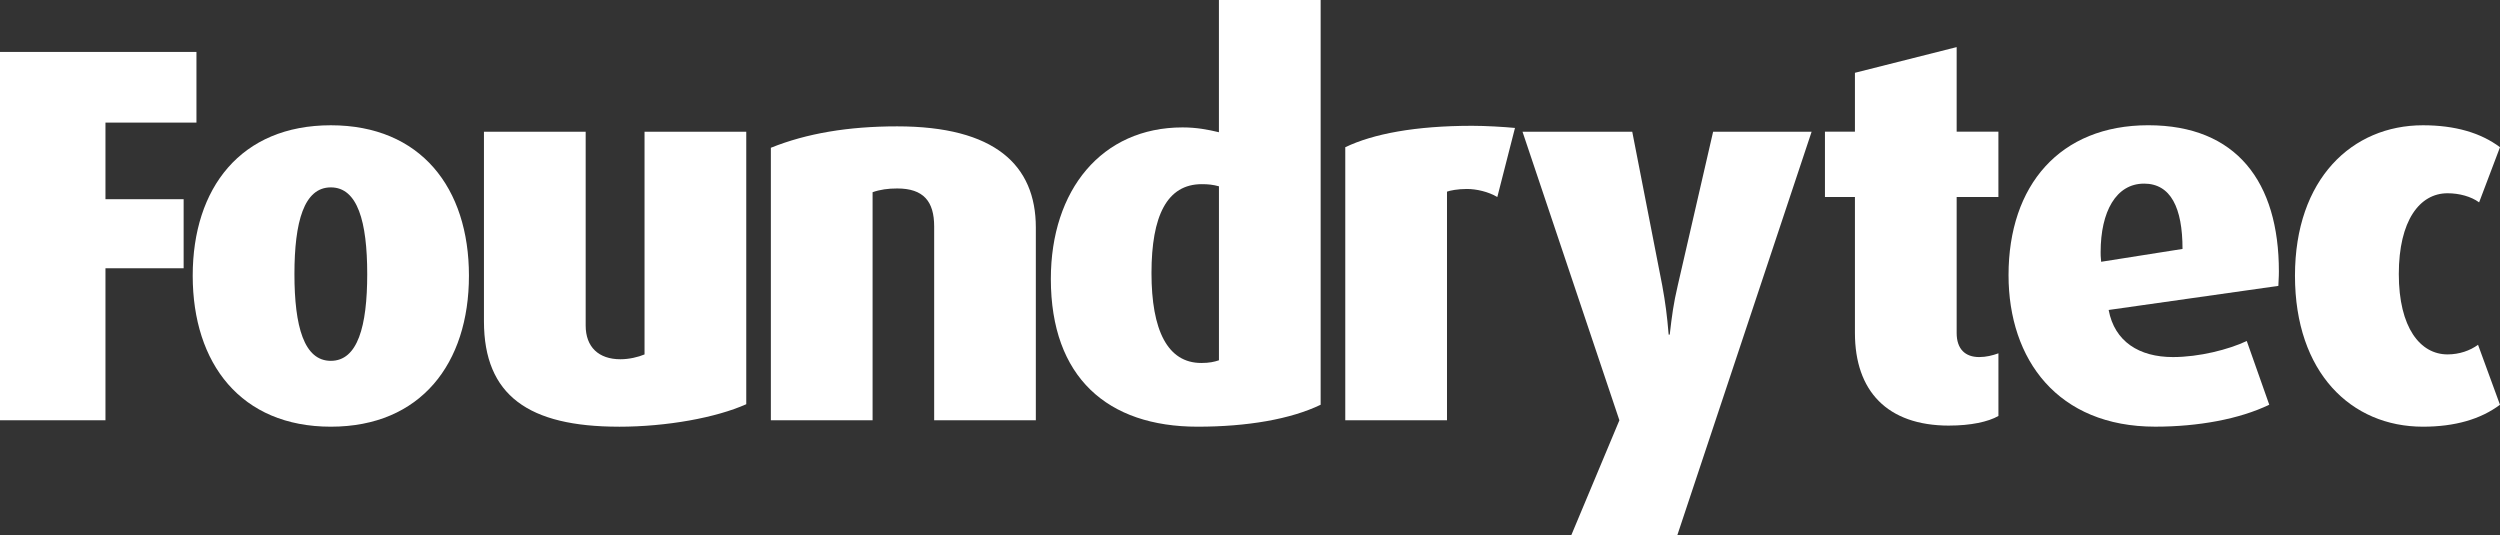
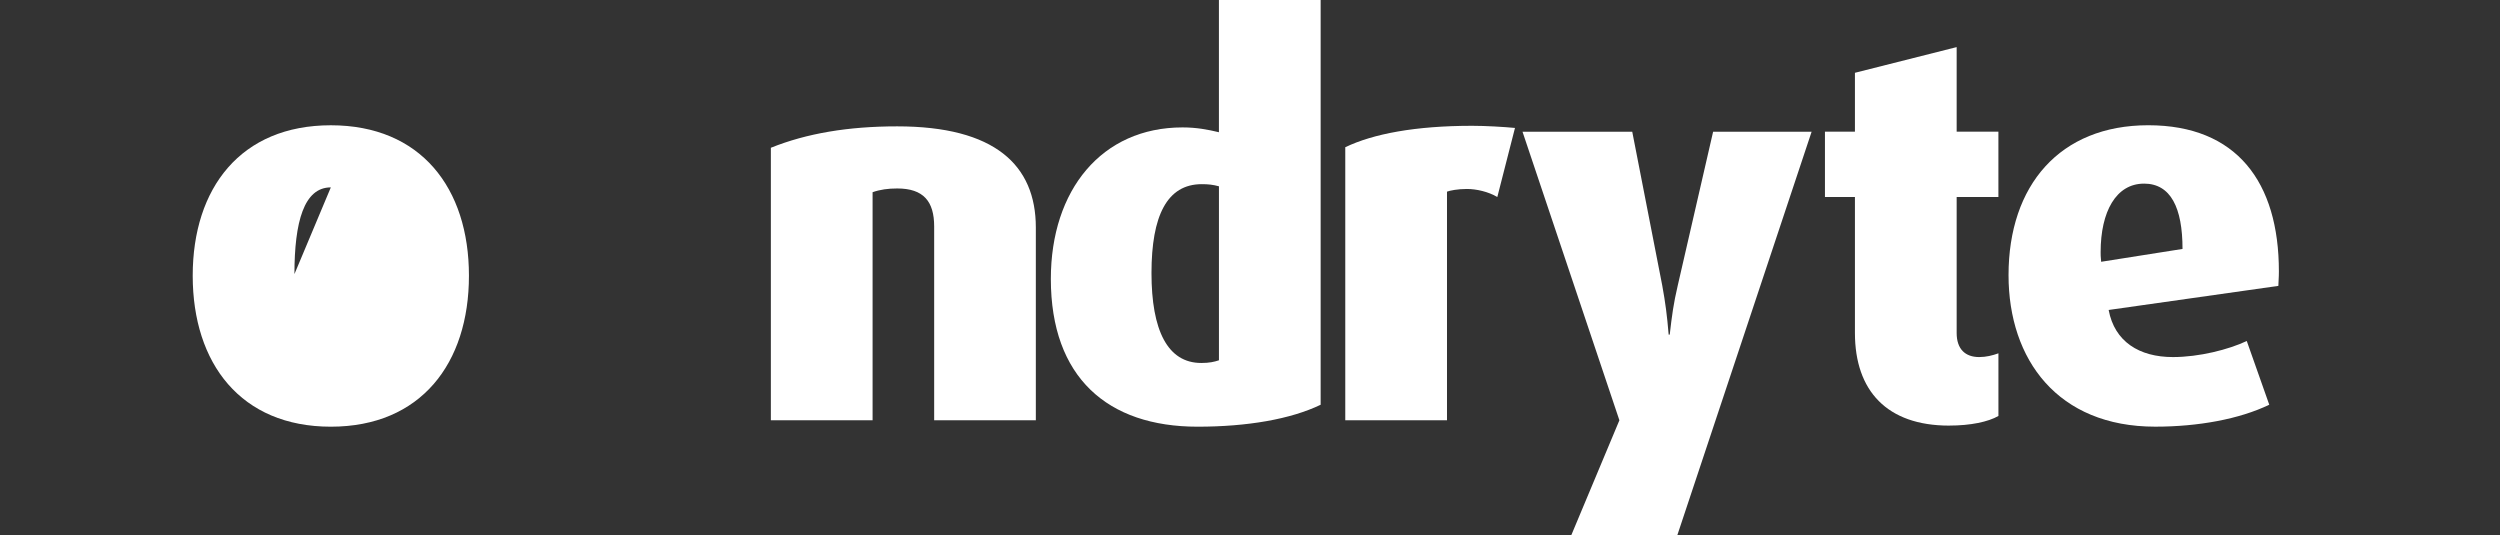
<svg xmlns="http://www.w3.org/2000/svg" id="Layer_2" data-name="Layer 2" viewBox="0 0 994.63 213">
  <rect x="0" y="0" width="994.63" height="213" fill="#333333" stroke="none" />
  <defs>
    <style>
      .cls-1 {
        fill: #fff;
        stroke-width: 0px;
      }
    </style>
  </defs>
  <g id="Layer_1-2" data-name="Layer 1">
    <g>
-       <path class="cls-1" d="M41.96,48.78v30.46h31.1v27.48h-31.1v60.49H0V20.66h78.16v28.12h-36.21Z" />
-       <path class="cls-1" d="M131.62,169.76c-35.78,0-54.95-25.13-54.95-60.07s19.17-59.85,54.95-59.85,54.95,24.92,54.95,59.85-19.17,60.07-54.95,60.07ZM131.62,74.55c-10.65,0-14.48,13.63-14.48,34.5s3.83,34.51,14.48,34.51,14.48-13.63,14.48-34.51-3.83-34.5-14.48-34.5Z" />
-       <path class="cls-1" d="M246.21,169.76c-35.78,0-53.67-12.35-53.67-41.96V52.4h40.47v77.11c0,8.52,5.11,13.42,13.84,13.42,3.41,0,7.03-.85,9.58-1.92V52.4h40.47v108.42c-11.93,5.33-31.52,8.95-50.69,8.95Z" />
+       <path class="cls-1" d="M131.62,169.76c-35.78,0-54.95-25.13-54.95-60.07s19.17-59.85,54.95-59.85,54.95,24.92,54.95,59.85-19.17,60.07-54.95,60.07ZM131.62,74.55c-10.65,0-14.48,13.63-14.48,34.5Z" />
      <path class="cls-1" d="M371.66,167.2v-77.1c0-10.01-4.26-15.12-14.7-15.12-3.62,0-6.82.43-9.8,1.49v90.74h-40.47V58.79c14.27-5.75,30.88-8.52,50.26-8.52,38.76,0,55.16,15.34,55.16,40.26v76.68h-40.47Z" />
      <path class="cls-1" d="M476.44,169.76c-35.78,0-58.36-19.6-58.36-58.79,0-35.36,20.23-60.28,52.39-60.28,5.54,0,10.01.85,14.48,1.92V0h40.47v161.03c-11.93,5.75-29.18,8.73-48.99,8.73ZM484.96,74.12c-2.34-.64-4.26-.85-6.82-.85-13.84,0-20.02,12.57-20.02,35.36s6.39,35.78,19.81,35.78c3.19,0,5.11-.43,7.03-1.07v-69.22Z" />
      <path class="cls-1" d="M595.71,78.38c-3.62-2.13-8.31-3.2-12.14-3.2-3.62,0-6.82.64-7.88,1.07v90.95h-40.47V58.57c11.08-5.32,27.9-8.52,50.48-8.52,5.54,0,12.57.43,17.04.85l-7.03,27.48Z" />
      <path class="cls-1" d="M667.28,213h-42.17l19.17-45.79-38.55-114.81h43.66l11.93,61.13c1.28,7.03,1.92,11.93,2.56,19.6h.43c.85-7.46,1.49-12.35,3.2-19.6l14.06-61.13h39.19l-53.46,160.6Z" />
      <path class="cls-1" d="M775.47,169.33c-24.71,0-37.48-13.84-37.48-36.85v-54.1h-11.93v-25.99h11.93v-23.43l40.47-10.22v33.65h16.61v25.99h-16.61v54.1c0,6.39,3.41,9.58,8.95,9.58,2.77,0,5.32-.64,7.67-1.49v24.92c-4.05,2.34-11.08,3.83-19.59,3.83Z" />
      <path class="cls-1" d="M906.45,113.74l-67.52,9.58c2.34,12.57,12.14,18.74,25.56,18.74,10.44,0,22.15-2.98,29.39-6.39l8.95,25.35c-11.93,5.75-28.33,8.73-45.37,8.73-38.76,0-58.36-26.62-58.36-60.28,0-35.78,20.45-59.64,55.59-59.64s51.97,22.58,51.97,58.15c0,.85,0,1.7-.21,5.75ZM852.99,73.06c-11.08,0-17.25,11.08-17.25,27.26,0,1.06,0,1.7.21,3.83l32.37-5.11c0-16.4-4.69-25.99-15.33-25.99Z" />
-       <path class="cls-1" d="M963.96,169.76c-28.54,0-50.9-21.51-50.9-60.07s22.79-59.85,50.9-59.85c12.78,0,23,2.98,30.67,8.73l-8.31,21.94c-3.2-2.34-7.88-3.62-12.57-3.62-11.08,0-19.38,10.86-19.38,32.16s8.52,31.95,19.38,31.95c4.69,0,8.95-1.49,12.14-3.83l8.73,23.86c-7.67,5.75-17.89,8.73-30.67,8.73Z" />
    </g>
  </g>
</svg>